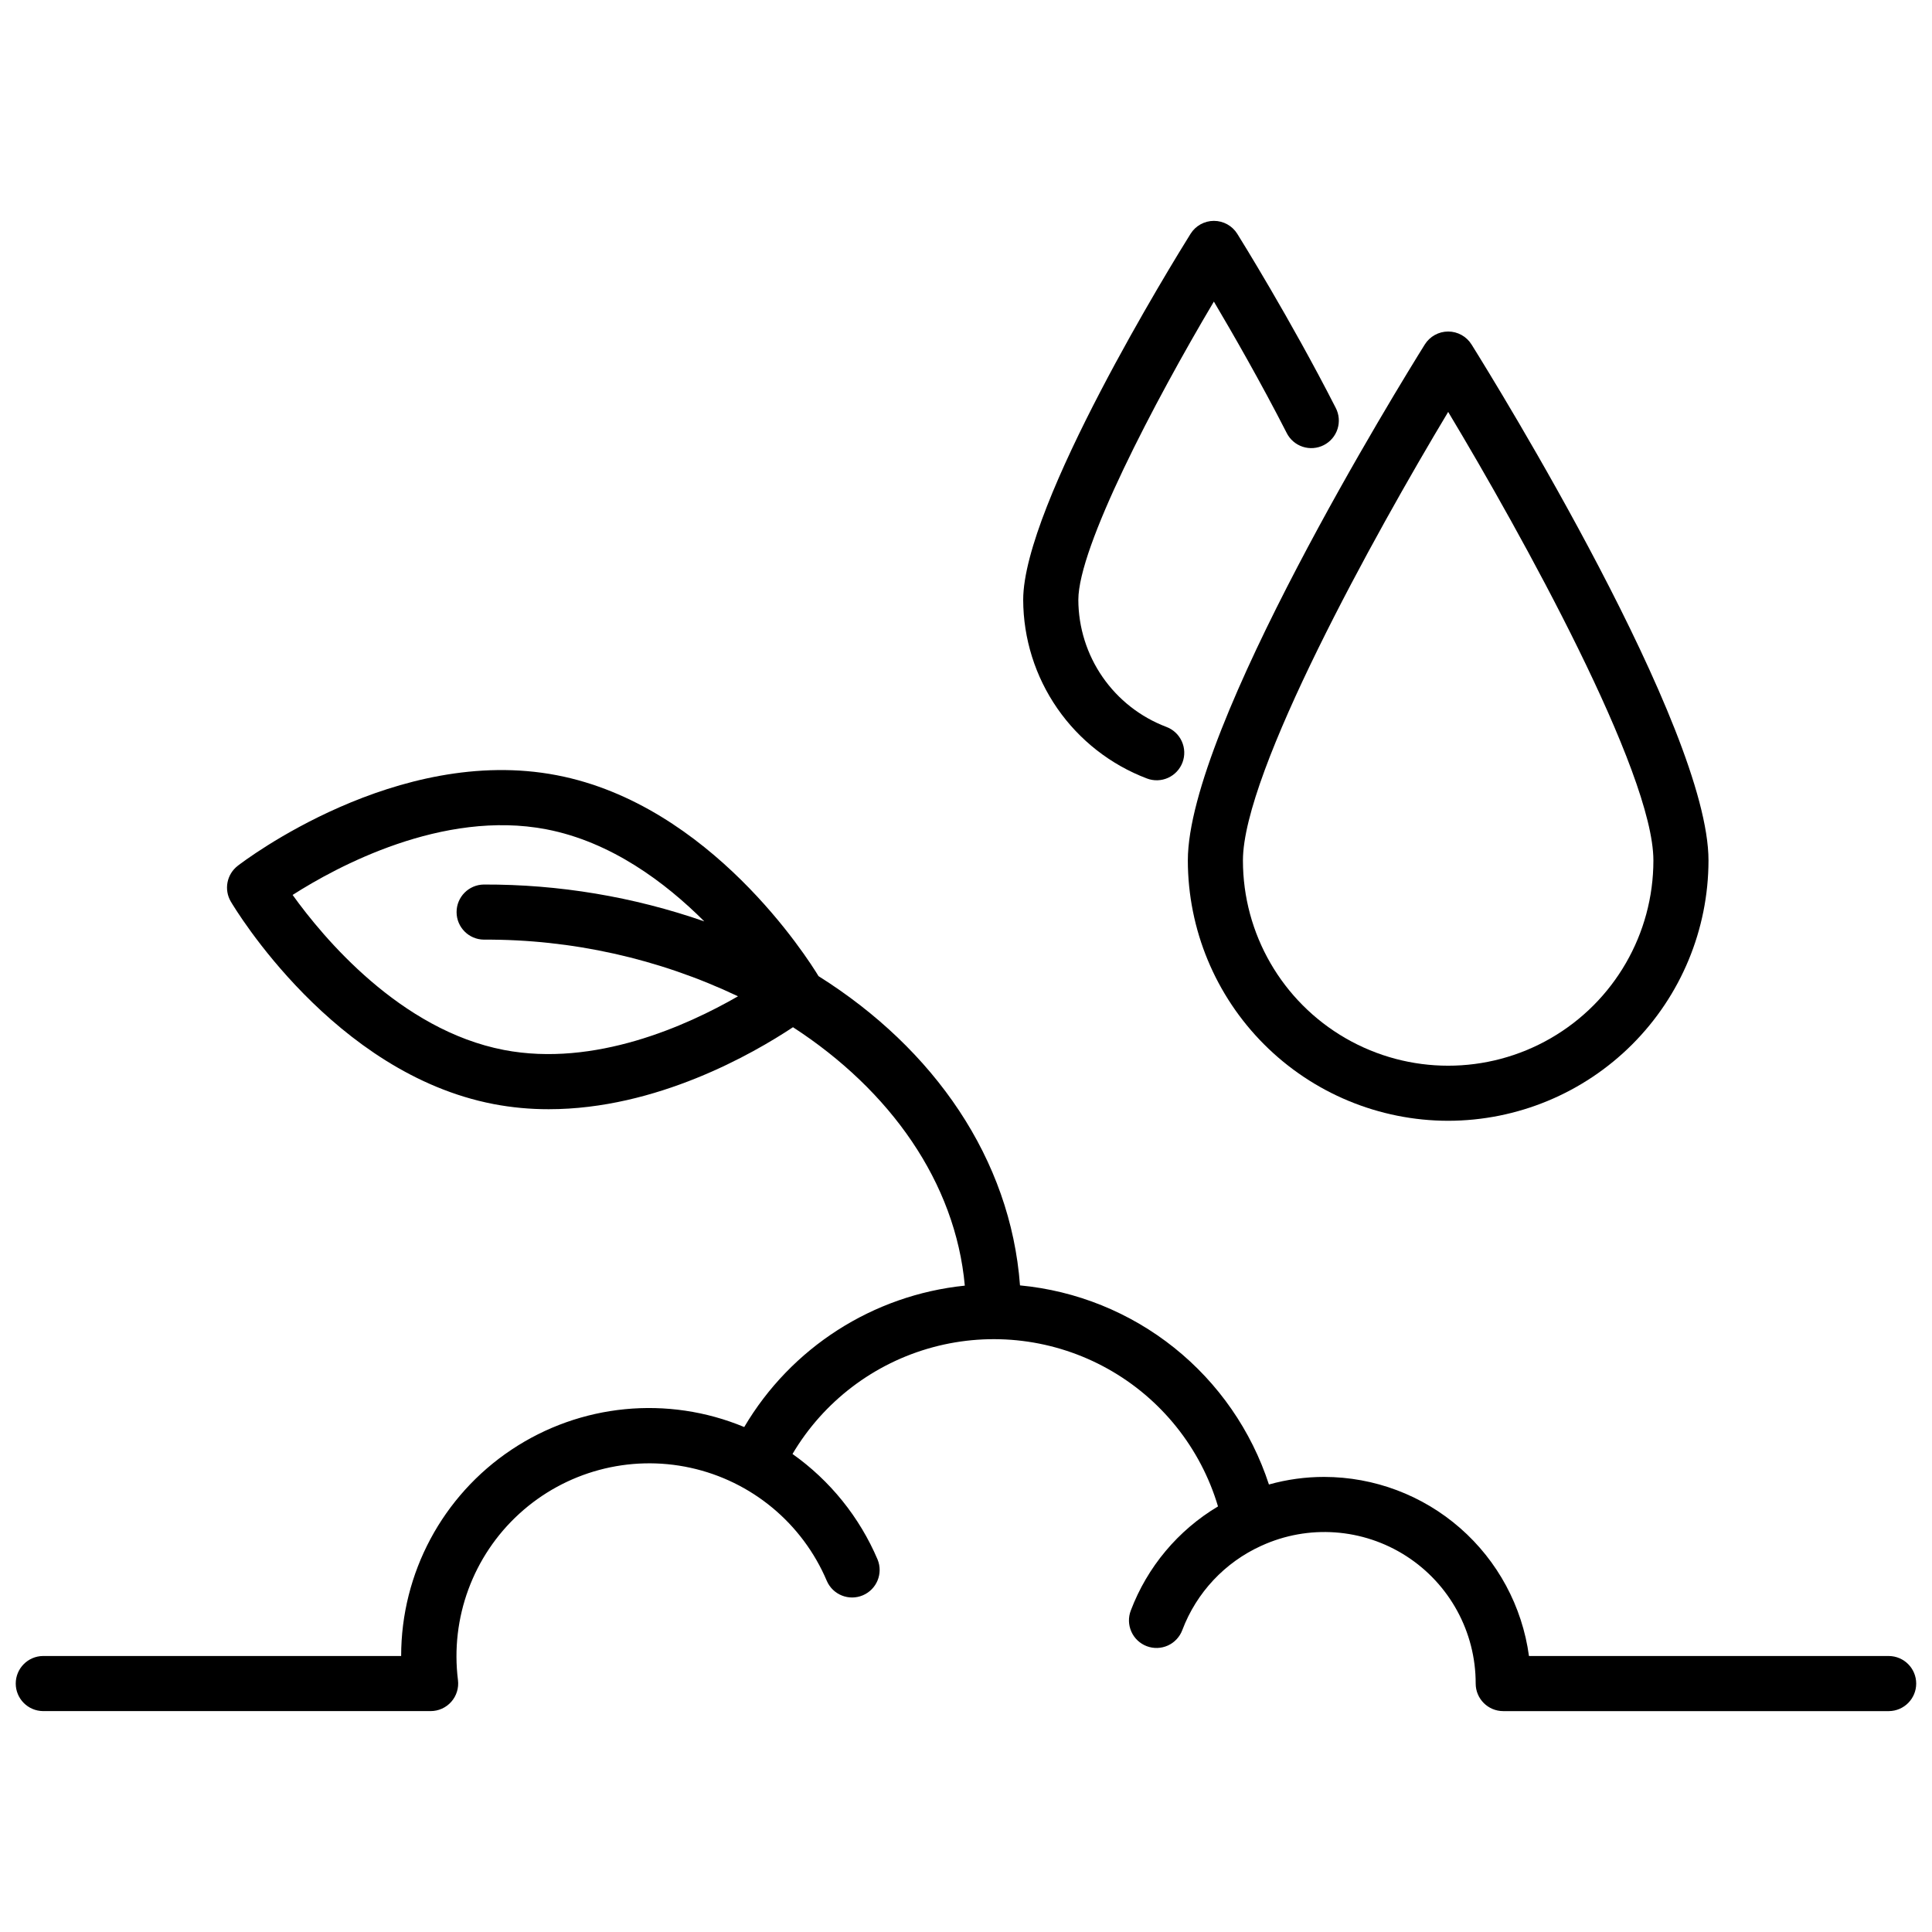
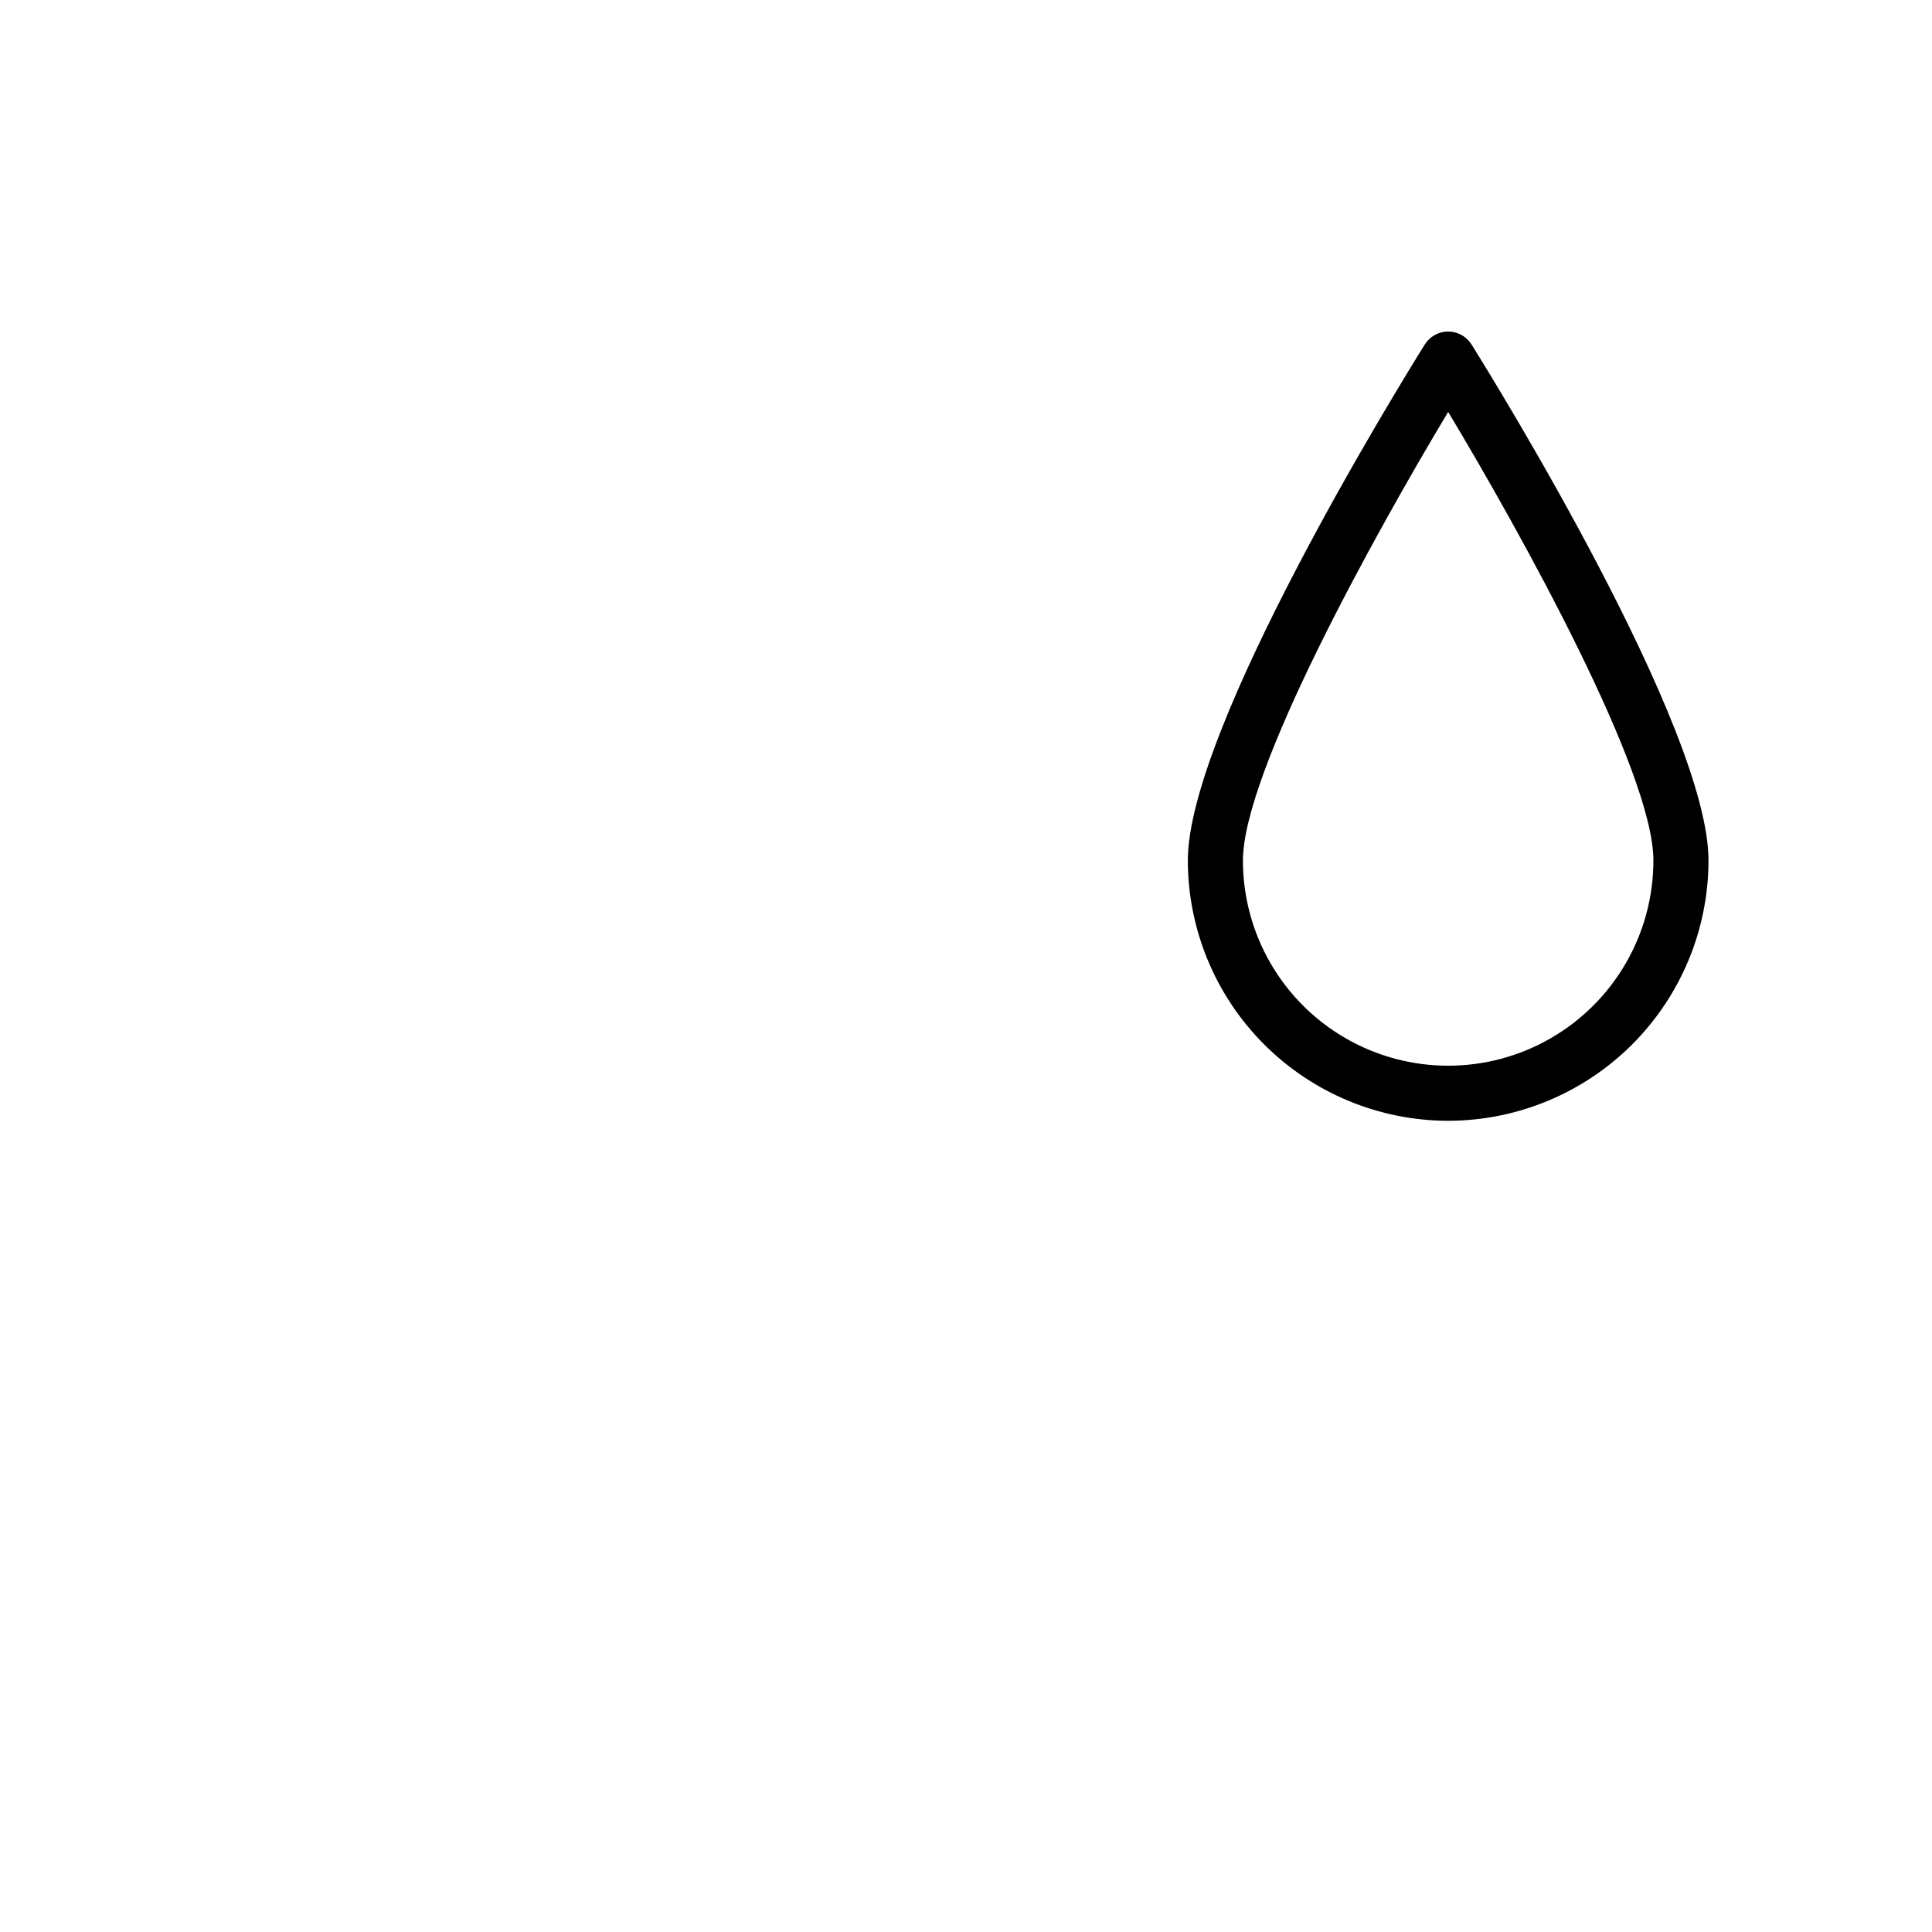
<svg xmlns="http://www.w3.org/2000/svg" width="800px" height="800px" version="1.1" viewBox="144 144 512 512">
  <defs>
    <clipPath id="a">
      <path d="m148.09 348h503.81v250h-503.81z" />
    </clipPath>
  </defs>
  <g clip-path="url(#a)">
-     <path d="m644.6 582.86h-95.406c-1.785-13.137-8.266-25.18-18.242-33.902-9.98-8.727-22.777-13.543-36.035-13.559-4.945-0.004-9.871 0.672-14.637 2.008-4.66-14.27-13.383-26.863-25.102-36.238-11.723-9.371-25.926-15.117-40.867-16.527-2.496-33.477-22.719-62.68-53.391-81.953-2.871-4.731-28.629-45.414-69.371-53.246-42.344-8.148-82.844 22.691-84.551 24.008v0.004c-2.91 2.25-3.691 6.312-1.824 9.48 1.094 1.855 27.27 45.512 69.617 53.652v0.004c4.828 0.918 9.73 1.375 14.645 1.363 28.555 0 54.109-14.699 64.715-21.73 25.793 16.738 43.055 41.117 45.535 68.488v-0.004c-24.332 2.5-46.027 16.406-58.457 37.473-20.277-8.434-43.426-6.18-61.691 6.012-18.27 12.191-29.234 32.703-29.227 54.664h-94.918c-4 0.047-7.219 3.301-7.219 7.301s3.219 7.254 7.219 7.301h102.73c2.094 0 4.086-0.898 5.473-2.469 1.387-1.57 2.031-3.66 1.773-5.738-2.062-16.457 3.988-32.895 16.234-44.082 12.246-11.188 29.164-15.734 45.367-12.195 16.207 3.539 29.684 14.723 36.152 29.996 1.602 3.664 5.852 5.363 9.535 3.805 3.684-1.555 5.43-5.785 3.914-9.488-4.781-11.23-12.586-20.914-22.547-27.969 8.23-13.918 21.578-24.066 37.188-28.281 15.609-4.215 32.25-2.164 46.367 5.715 14.121 7.879 24.602 20.965 29.207 36.465-10.59 6.32-18.73 16.031-23.102 27.566-0.707 1.812-0.656 3.836 0.137 5.613 0.789 1.781 2.262 3.172 4.082 3.859 1.82 0.691 3.844 0.625 5.617-0.184 1.77-0.809 3.144-2.293 3.82-4.121 3.75-9.902 11.27-17.918 20.914-22.297 0.012 0 0.023-0.008 0.035-0.012 12.422-5.688 26.887-4.66 38.379 2.731s18.43 20.125 18.406 33.789c0 4.031 3.269 7.301 7.301 7.301h102.22c4-0.047 7.219-3.301 7.219-7.301s-3.219-7.254-7.219-7.301zm-367.05-160.61c-27.531-5.293-47.938-29.84-56.004-41.082 11.66-7.457 39.703-22.68 67.242-17.391 17.121 3.293 31.488 14.035 41.848 24.391v0.004c-18.781-6.531-38.535-9.832-58.418-9.762-4 0.047-7.219 3.301-7.219 7.301s3.219 7.258 7.219 7.301c23.293-0.113 46.316 5.019 67.359 15.016-13.59 7.828-38.02 18.836-62.027 14.223z" />
-   </g>
-   <path d="m447.93 350.3c1.816 0.695 3.832 0.637 5.606-0.16 1.773-0.801 3.152-2.269 3.84-4.09 0.684-1.82 0.613-3.836-0.195-5.606-0.809-1.77-2.285-3.141-4.109-3.816-6.832-2.594-12.719-7.199-16.879-13.211-4.16-6.008-6.398-13.137-6.422-20.445 0-13.957 20.016-52.273 35.918-79.051 5.07 8.562 12.488 21.484 19.281 34.785l-0.004-0.004c0.867 1.75 2.398 3.078 4.25 3.688 1.852 0.613 3.871 0.457 5.609-0.43s3.047-2.43 3.637-4.289c0.594-1.859 0.414-3.879-0.492-5.606-12-23.52-25.5-45.184-26.074-46.098-1.336-2.137-3.676-3.434-6.195-3.434-2.516 0-4.856 1.297-6.191 3.434-4.539 7.269-44.352 71.762-44.352 97.004 0.035 10.277 3.184 20.305 9.035 28.754 5.852 8.449 14.129 14.926 23.738 18.574z" />
+     </g>
  <path d="m527.78 441.02c18.289-0.02 35.824-7.297 48.758-20.23s20.211-30.469 20.23-48.758c0-35.148-56.371-126.45-62.797-136.74-1.332-2.137-3.676-3.434-6.191-3.434-2.519 0-4.859 1.297-6.195 3.434-6.43 10.297-62.797 101.59-62.797 136.74 0.023 18.289 7.297 35.824 20.23 48.758s30.469 20.211 48.762 20.23zm0-187.86c19.453 32.398 54.387 95.434 54.387 118.87v0.004c0 19.43-10.367 37.383-27.195 47.102-16.828 9.715-37.559 9.715-54.387 0-16.828-9.719-27.195-27.672-27.195-47.102 0-23.438 34.938-86.473 54.391-118.87z" />
</svg>